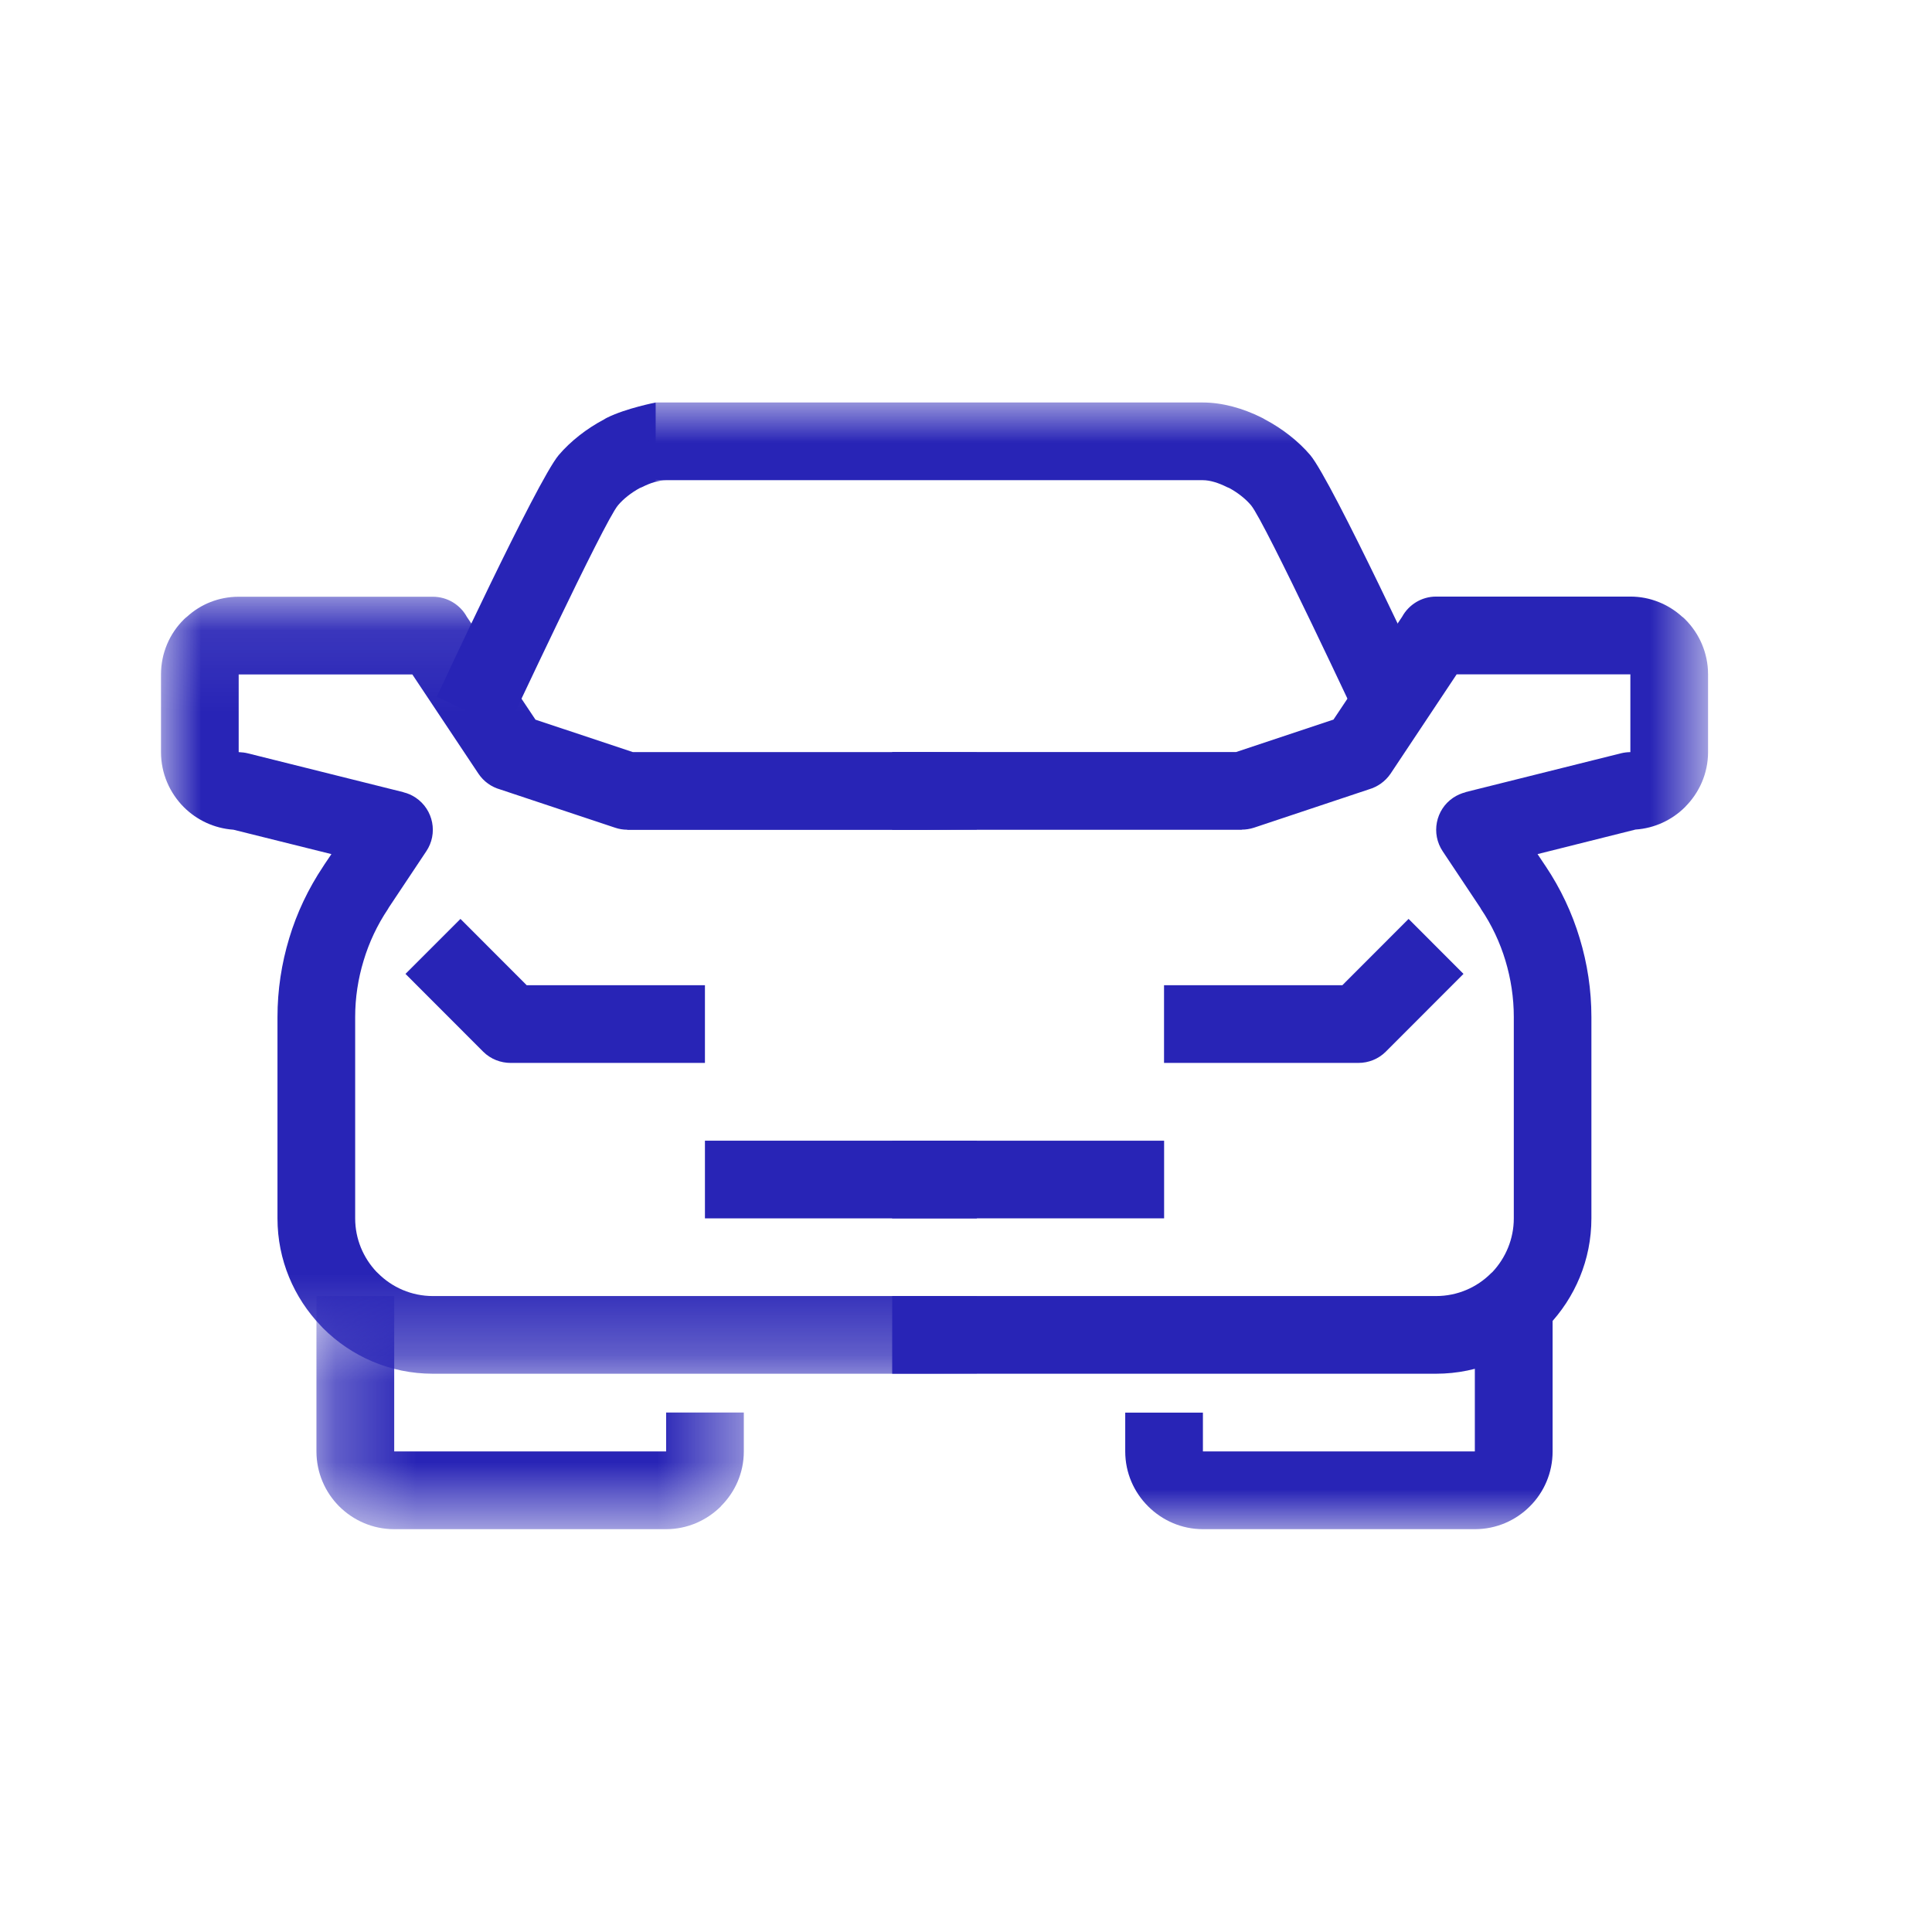
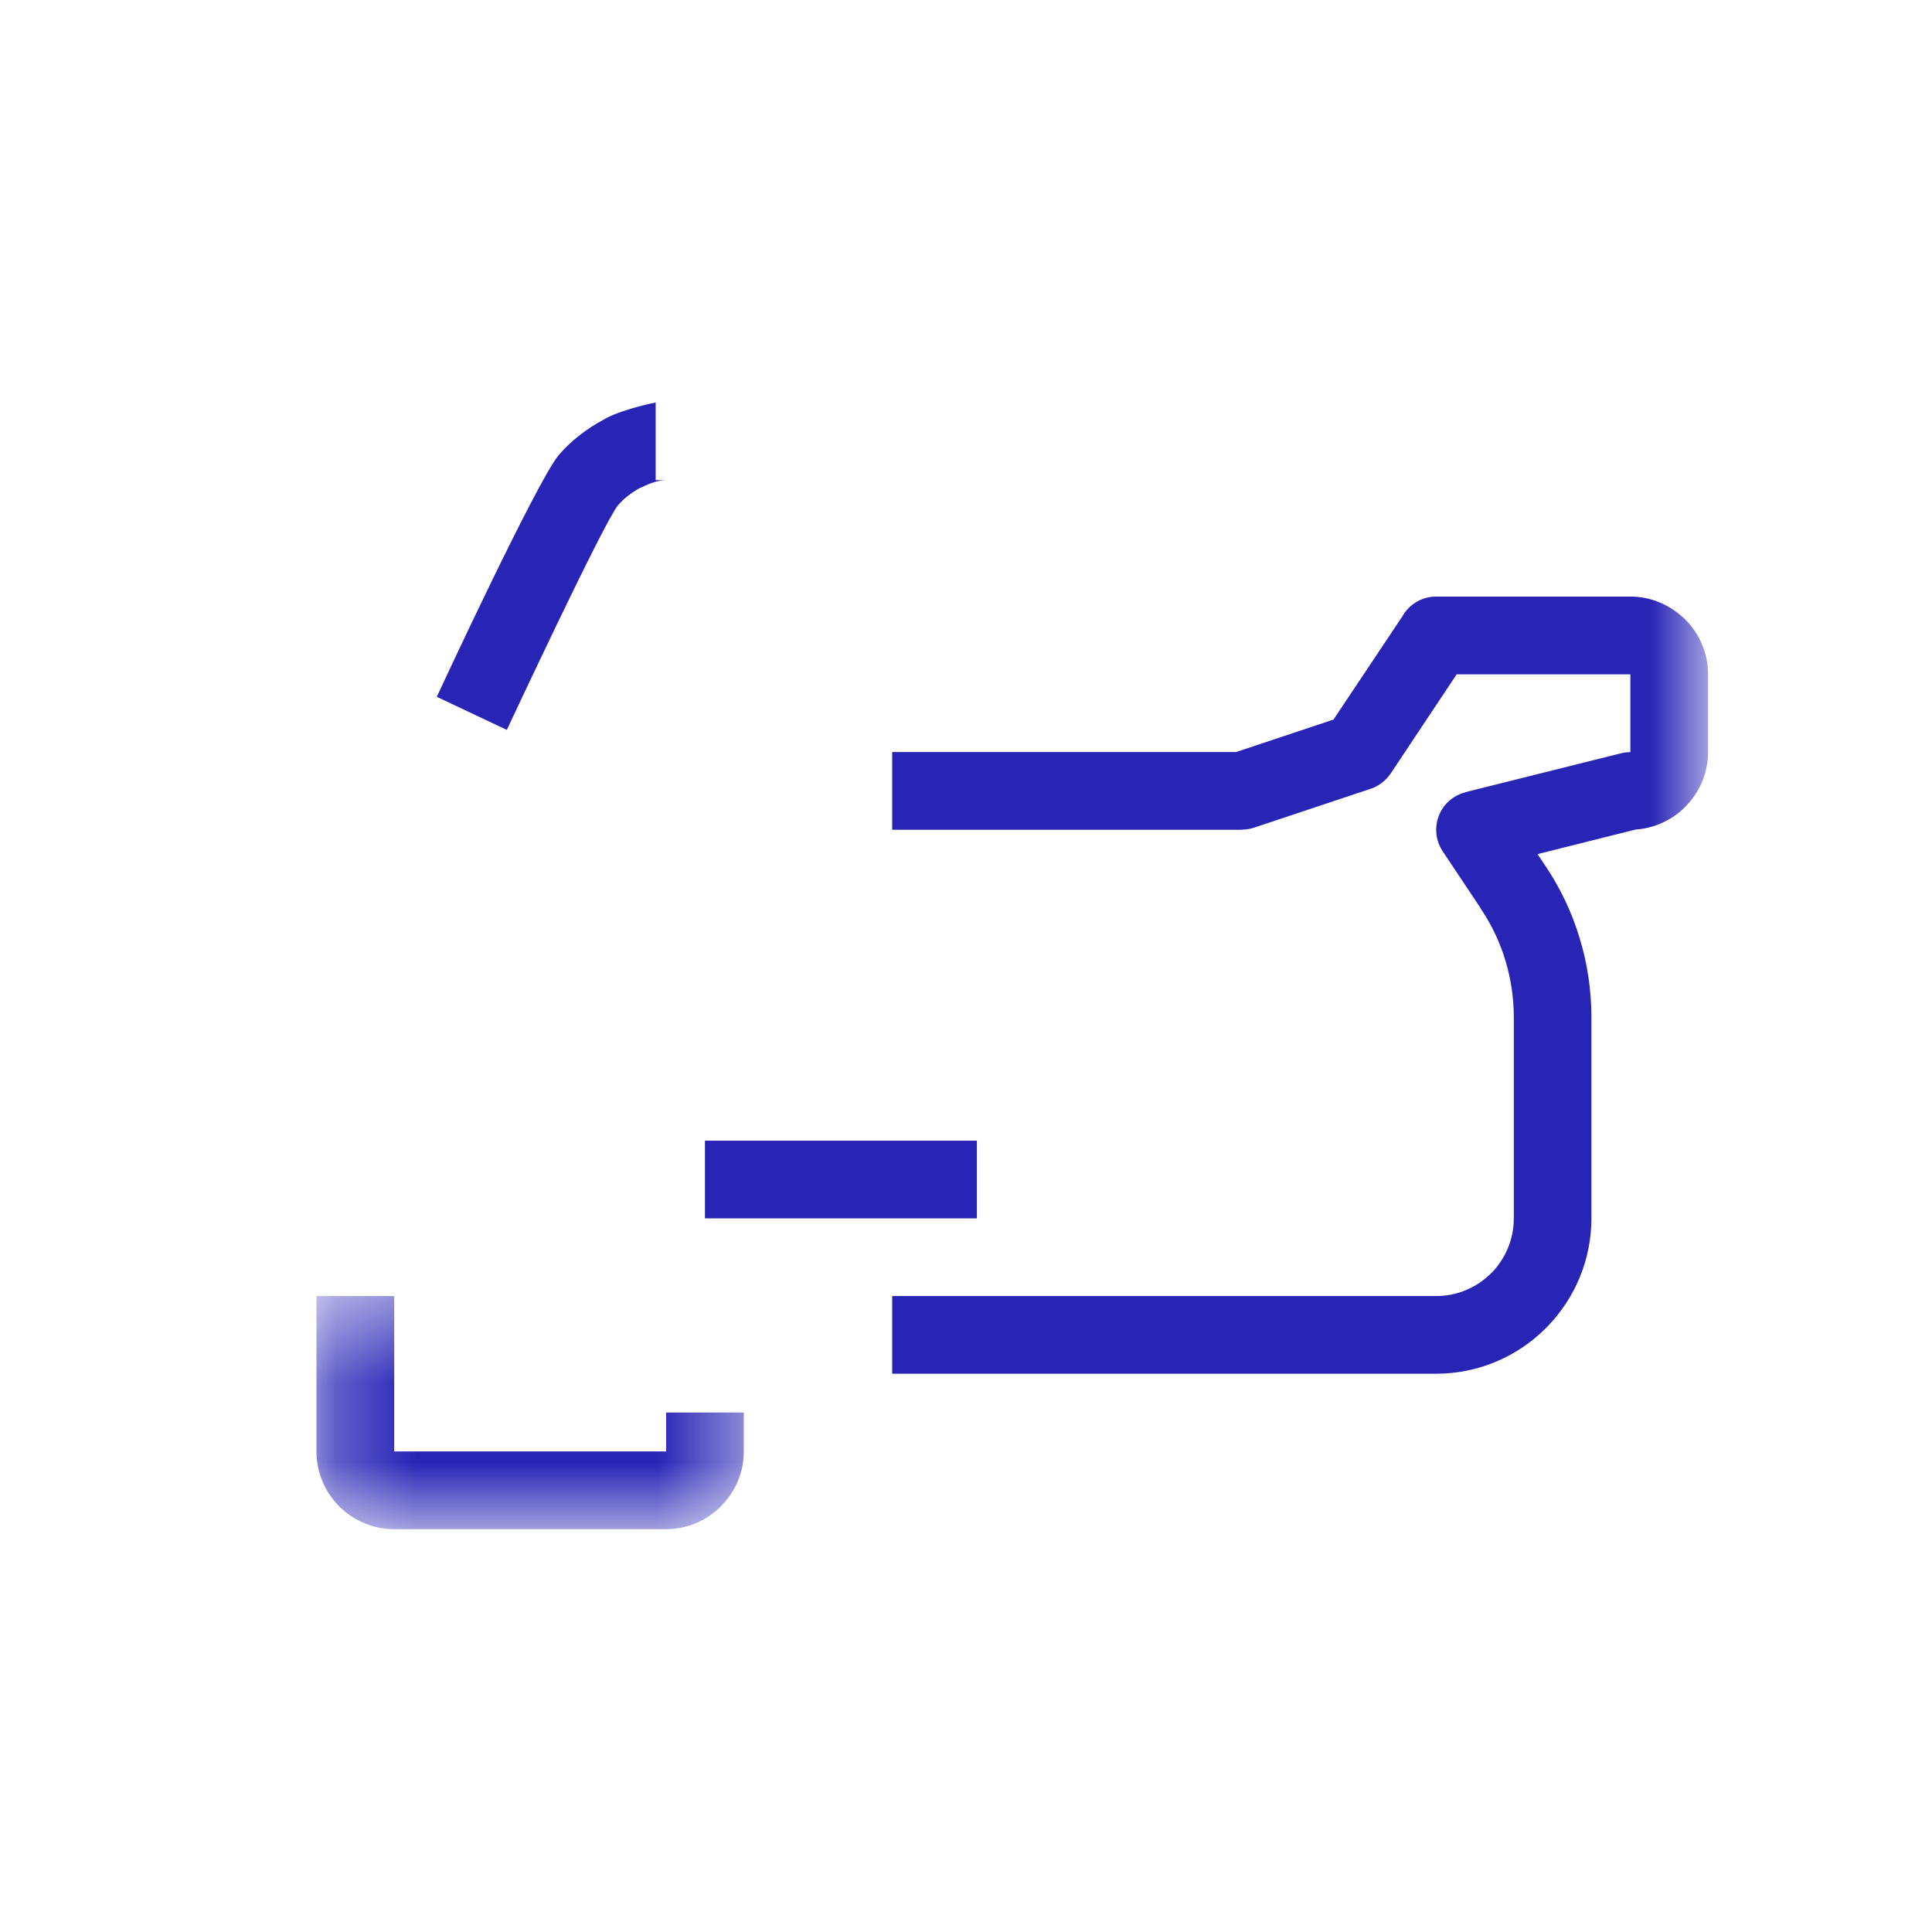
<svg xmlns="http://www.w3.org/2000/svg" xmlns:xlink="http://www.w3.org/1999/xlink" width="24" height="24" viewBox="0 0 24 24">
  <defs>
-     <path id="knk524naoa" d="M0 0.084L10.135 0.084 10.135 9.736 0 9.736z" />
    <path id="mp2ycnkahc" d="M0.264 0.438L5.573 0.438 5.573 3.333 0.264 3.333z" />
    <path id="vyqb5bcmue" d="M0 13.996L19.218 13.996 19.218 0 0 0z" />
  </defs>
  <g fill="none" fill-rule="evenodd">
    <g>
      <g>
        <g>
          <g>
            <g>
              <g transform="translate(-540 -240) translate(141 105) translate(399) translate(0 122) translate(0 13) translate(2 5)">
                <g transform="translate(0 2.329)">
                  <mask id="sszsvfejjb" fill="#fff">
                    <use xlink:href="#knk524naoa" />
                  </mask>
                  <path fill="#2824B6" d="M10.135 9.736H3.378c-.532 0-1.015-.216-1.365-.566l-.028-.03c-.333-.347-.538-.817-.538-1.334V5.305c0-.334.05-.664.146-.98.094-.313.237-.615.423-.893l.012-.019.089-.132L.9 2.978c-.24-.017-.455-.12-.616-.28l-.002-.002C.108 2.52 0 2.28 0 2.014v-.965C0 .783.108.54.283.367.295.354.308.343.323.332.492.177.718.084.964.084h2.413c.181 0 .34.1.422.249l.853 1.278 1.21.403h4.272v.966H5.792v-.002c-.05 0-.101-.008-.151-.025l-1.43-.476c-.105-.03-.201-.096-.267-.194l-.822-1.234H.965v.965c.04.002.078.006.117.016l1.93.482v.001c.054.013.104.035.152.067.22.148.28.447.13.668l-.465.698-.01.018c-.132.197-.234.413-.302.64-.069.226-.105.462-.105.7v2.502c0 .256.101.49.264.663l.02.019c.174.175.416.283.682.283h6.757v.965z" mask="url(#sszsvfejjb)" />
                </g>
-                 <path fill="#2824B6" d="M3.72 6.415l.823.824h2.214v.965H4.344c-.123 0-.248-.046-.342-.14l-.965-.966.683-.683z" />
                <g transform="translate(1.667 10.662)">
                  <mask id="7rqd5wauvd" fill="#fff">
                    <use xlink:href="#mp2ycnkahc" />
                  </mask>
                  <path fill="#2824B6" d="M1.23.438v1.93h3.378v-.483h.965v.483c0 .266-.109.506-.284.68l-.001.003c-.175.174-.416.283-.68.283H1.229c-.266 0-.507-.109-.682-.283-.175-.175-.283-.417-.283-.683V.438h.965z" mask="url(#7rqd5wauvd)" />
                </g>
                <path fill="#2824B6" d="M6.145.965h.129c-.088 0-.193.033-.298.086l-.029.012c-.106.058-.202.133-.27.214-.172.202-1.377 2.782-1.381 2.79l-.87-.411C3.429 3.648 4.669.976 4.94.654c.145-.171.347-.33.566-.445.012-.008.026-.016.039-.022C5.777.072 6.145 0 6.145 0v.965z" />
                <mask id="knilvi2s2f" fill="#fff">
                  <use xlink:href="#vyqb5bcmue" />
                </mask>
                <path fill="#2824B6" d="M6.757 10.135L10.135 10.135 10.135 9.17 6.757 9.17z" mask="url(#knilvi2s2f)" />
                <path fill="#2824B6" d="M9.083 11.1h6.756c.267 0 .509-.108.683-.283l.02-.018c.162-.174.263-.408.263-.664V7.633c0-.238-.036-.474-.104-.7-.068-.226-.17-.443-.303-.64l-.01-.018-.465-.698c-.149-.221-.09-.52.13-.668.049-.032.099-.054.152-.067V4.84l1.93-.482c.04-.01.078-.014.118-.015v-.966h-2.158l-.821 1.234c-.066.097-.162.163-.267.194l-1.43.477c-.05.016-.102.024-.151.024v.002H9.083v-.966h4.272l1.21-.403.853-1.278c.081-.148.24-.25.421-.25h2.414c.245 0 .471.094.642.249.014.01.028.022.04.035.174.174.283.416.283.682v.965c0 .266-.109.506-.284.681l-.001.002c-.161.16-.377.264-.616.28L17.1 5.61l.088.132.013.019c.186.278.328.58.422.893.096.316.146.645.146.98v2.501c0 .517-.205.987-.537 1.334l-.029.03c-.35.35-.832.566-1.365.566H9.083V11.1z" mask="url(#knilvi2s2f)" />
-                 <path fill="#2824B6" d="M15.498 6.415l-.823.824H12.46v.965h2.414c.123 0 .247-.046.341-.14l.965-.966-.682-.683zM16.321 11.1v1.93h-3.378v-.482h-.965v.482c0 .266.108.506.283.681.177.177.418.285.682.285h3.378c.267 0 .508-.108.683-.283.175-.174.283-.416.283-.683V11.1h-.966zM5.969.965h6.974c.088 0 .194.033.299.086l.029.012c.106.058.202.133.27.214.171.202 1.376 2.782 1.38 2.79l.87-.411c-.003-.008-1.243-2.68-1.514-3.002-.145-.171-.347-.33-.566-.445-.013-.008-.026-.016-.04-.022-.23-.115-.486-.187-.728-.187H6.145l-.176.965zM9.082 10.135L12.461 10.135 12.461 9.17 9.082 9.17z" mask="url(#knilvi2s2f)" />
              </g>
            </g>
          </g>
        </g>
      </g>
    </g>
  </g>
</svg>